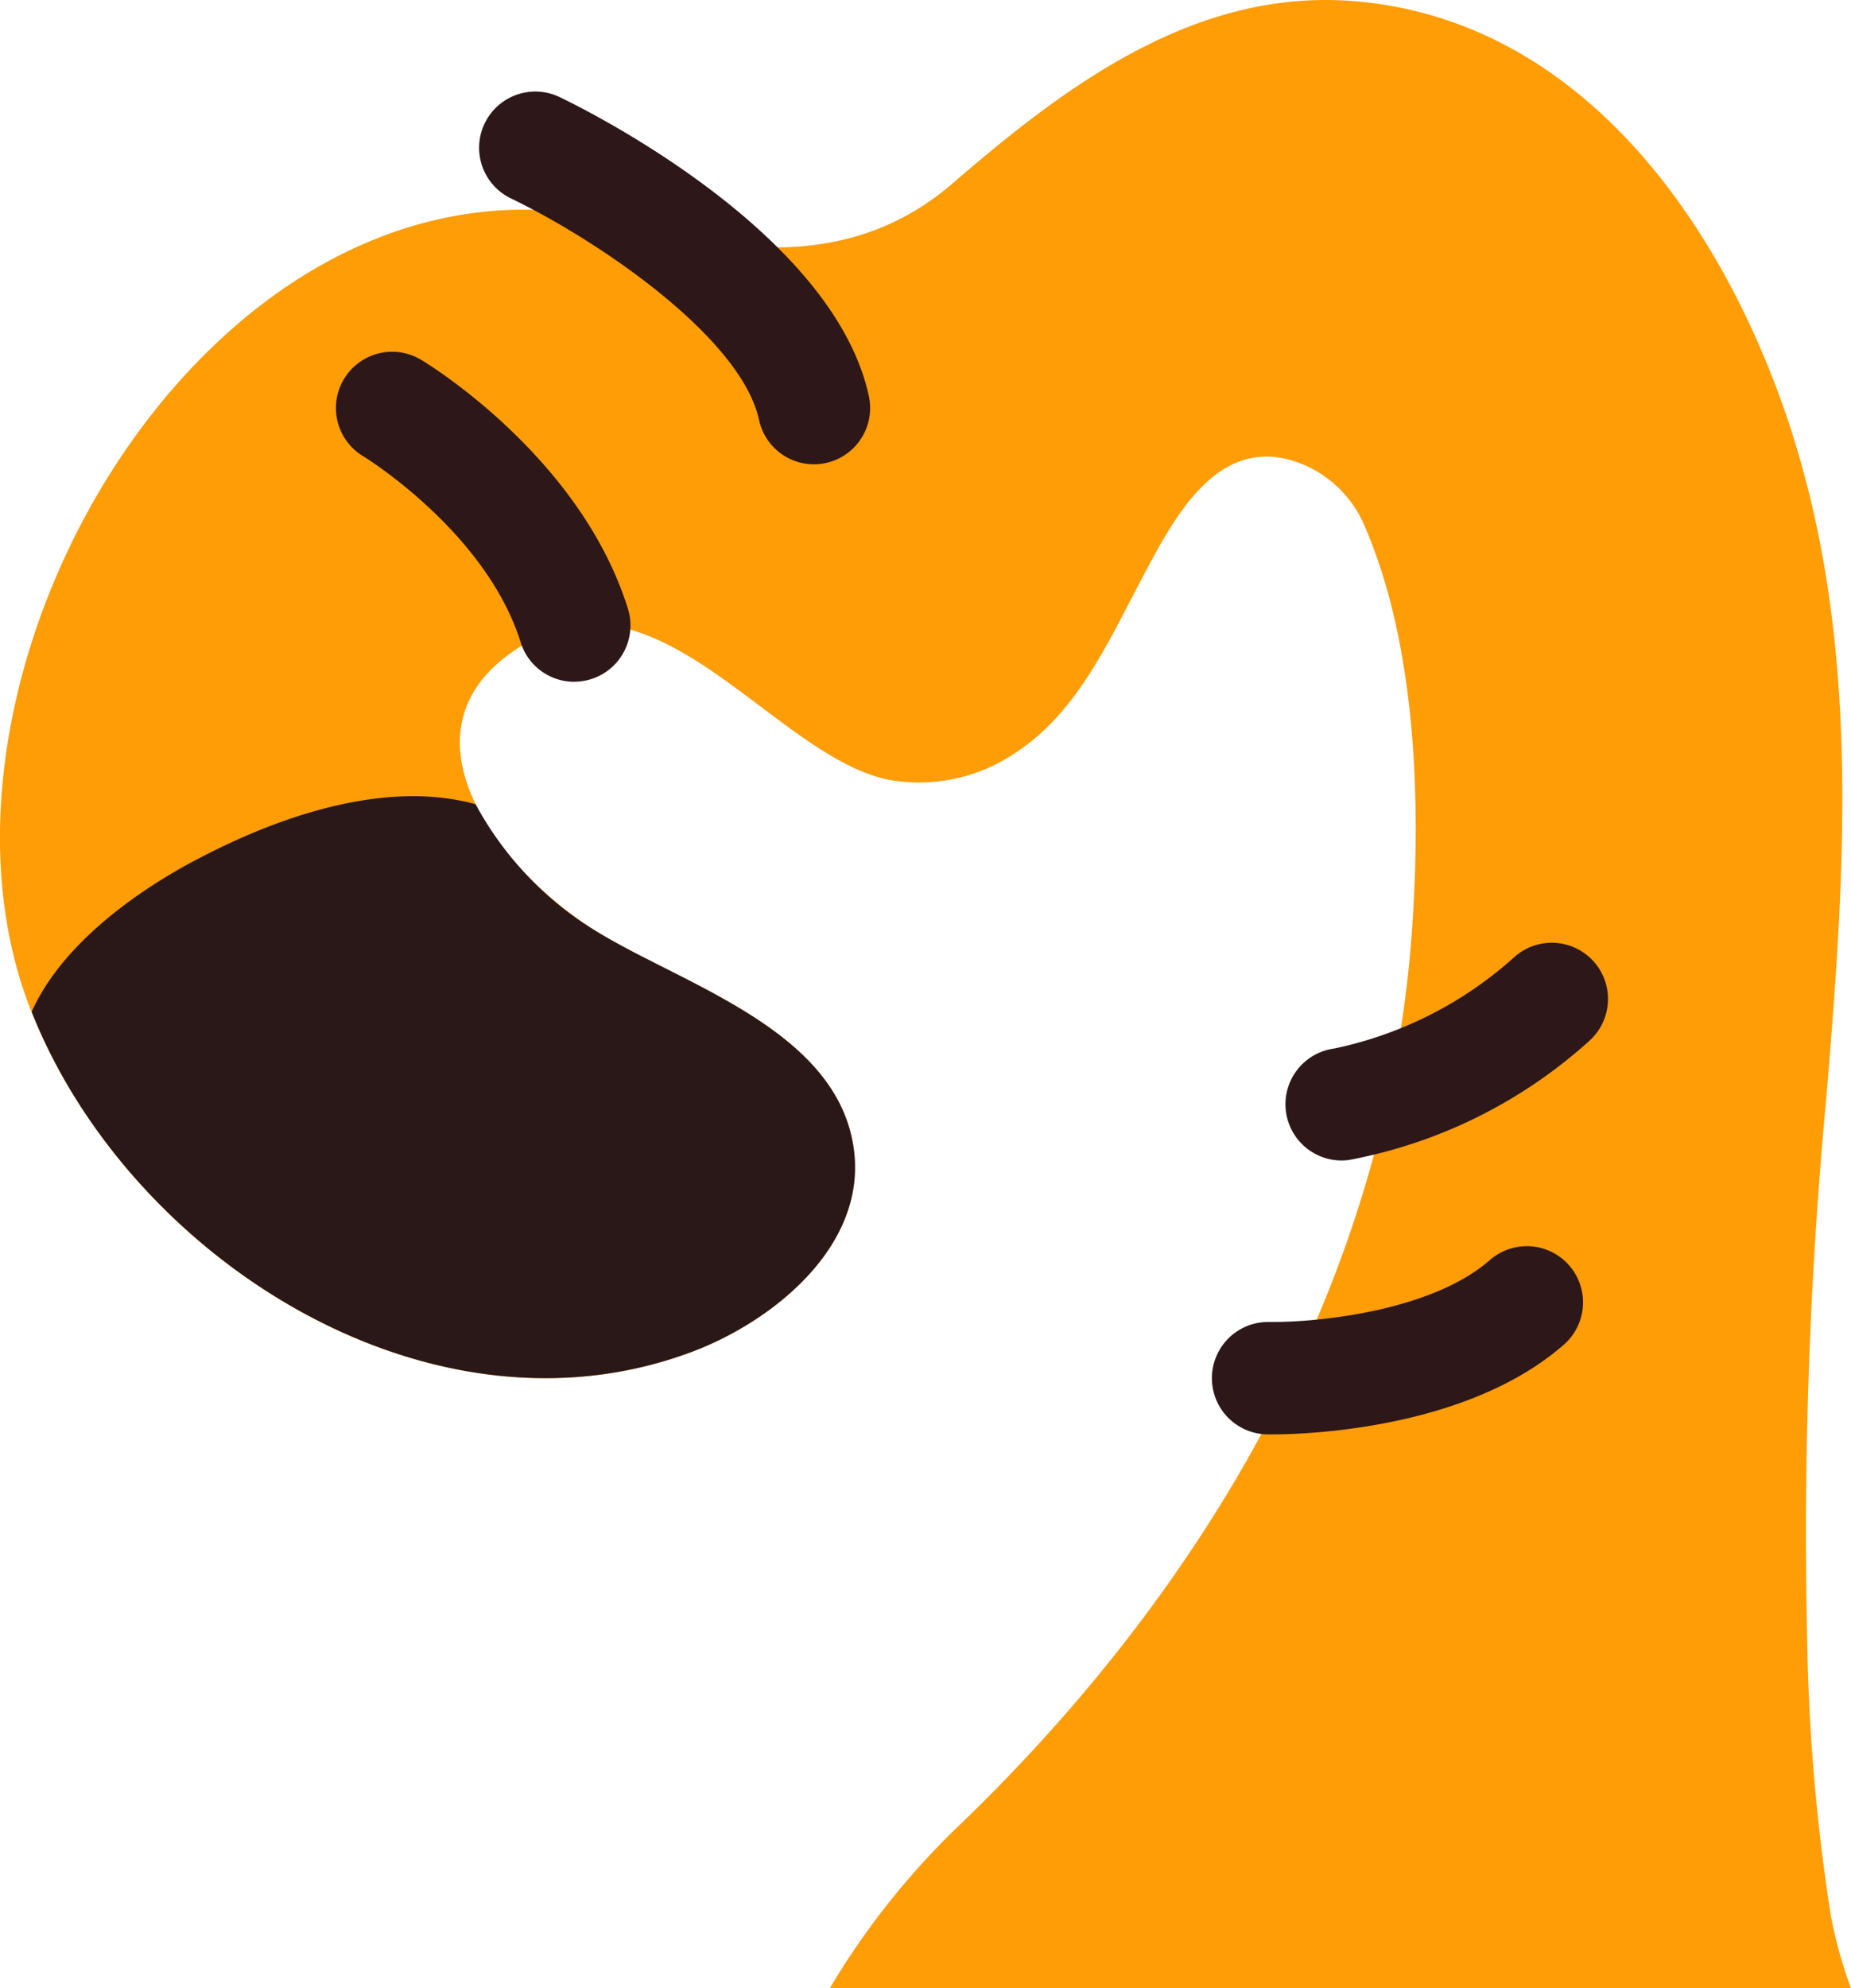
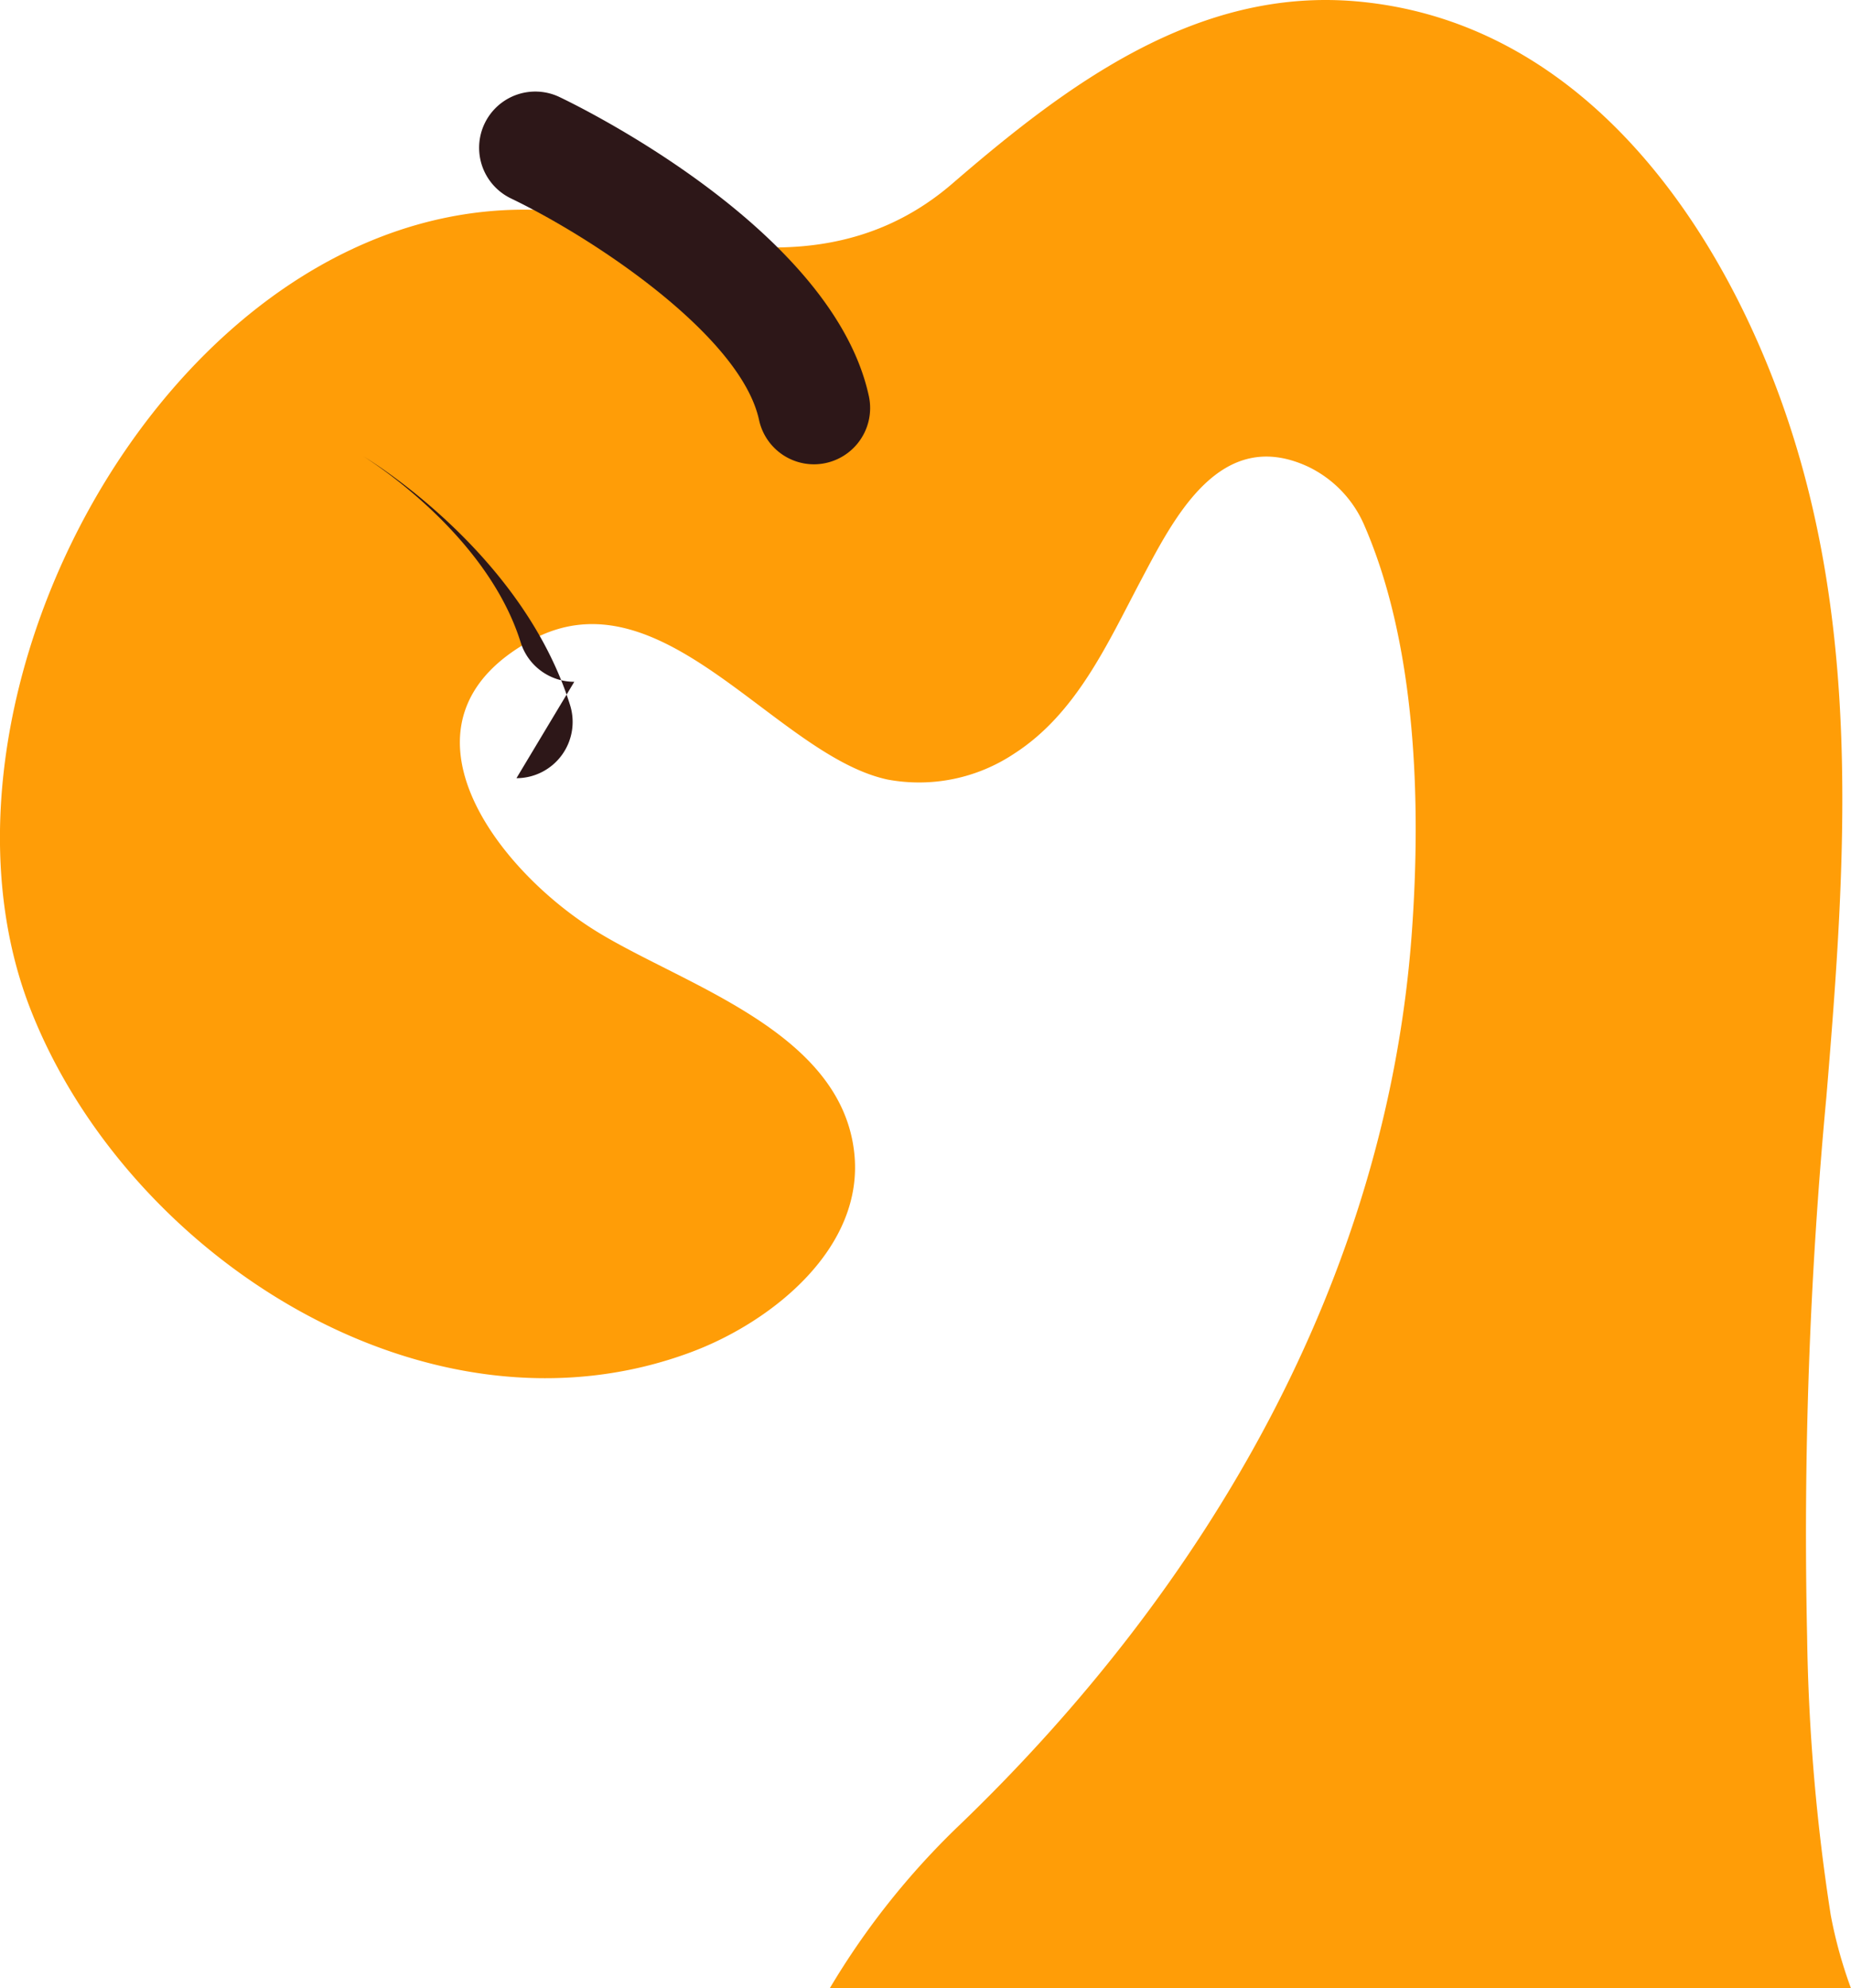
<svg xmlns="http://www.w3.org/2000/svg" id="グループ_5153" data-name="グループ 5153" width="122.855" height="131.919" viewBox="0 0 122.855 131.919">
  <defs>
    <clipPath id="clip-path">
      <rect id="長方形_2293" data-name="長方形 2293" width="122.855" height="131.919" fill="none" />
    </clipPath>
  </defs>
  <g id="グループ_5152" data-name="グループ 5152" clip-path="url(#clip-path)">
    <path id="パス_2000" data-name="パス 2000" d="M112.509,131.919a48.915,48.915,0,0,0-15.217-2.008,65.433,65.433,0,0,0-15.668,2.008Z" fill="#fa8807" />
    <path id="パス_2001" data-name="パス 2001" d="M45.964,89.674c5.285-1.992,11.445-6.9,10.731-13.22-.9-8.018-11.191-11.05-17.023-14.611-6.738-4.114-14.241-13.956-4.446-19.348,8.68-4.778,16.244,7.635,23.69,9.227A11.381,11.381,0,0,0,67.316,50c4.135-2.658,6.192-7.313,8.411-11.5,2.2-4.153,5.259-10.244,11.094-7.537a7.669,7.669,0,0,1,3.75,3.933c3.445,7.945,3.754,18.389,3.137,26.952-1.663,23.083-13.641,43.5-30.046,59.26a51.157,51.157,0,0,0-8.591,10.812h67.784a30.06,30.06,0,0,1-1.345-4.863,131.8,131.8,0,0,1-1.567-18.455,310.452,310.452,0,0,1,1.279-35.834c1.327-15.95,2.422-31.9-3.356-47.137C113.2,13.318,104.134,1.347,90.065.093,79.426-.856,70.8,5.632,63.212,12.179c-6.178,5.33-13.715,4.878-21.224,2.751C15.162,7.331-6.893,43.993,2,66.9c6.4,16.461,26.44,29.382,43.96,22.777" fill="#ff9d07" />
-     <path id="パス_2002" data-name="パス 2002" d="M12.813,57.153C8.866,59.268,4.079,62.722,2.1,67.128c6.492,16.349,26.426,29.12,43.864,22.546,5.285-1.993,11.444-6.9,10.731-13.22-.9-8.019-11.192-11.05-17.023-14.611a22.222,22.222,0,0,1-8.106-8.486c-6.153-1.689-13.415.935-18.753,3.8" fill="#2a1819" />
-     <path id="パス_2003" data-name="パス 2003" d="M89.037,76.994a3.73,3.73,0,0,1-.49-7.426,25.758,25.758,0,0,0,12.027-6.126,3.73,3.73,0,0,1,4.934,5.594,32.734,32.734,0,0,1-15.991,7.928,3.9,3.9,0,0,1-.48.03" fill="#2d1718" />
-     <path id="パス_2004" data-name="パス 2004" d="M84.429,95.167c-.159,0-.261,0-.3,0a3.729,3.729,0,0,1,.075-7.458c.118,0,.226,0,.35,0,2.932,0,10.453-.714,14.33-4.107a3.729,3.729,0,1,1,4.912,5.613C97.3,94.9,86.414,95.167,84.429,95.167" fill="#2d1718" />
    <path id="パス_2005" data-name="パス 2005" d="M54.021,30.805a3.731,3.731,0,0,1-3.641-2.94c-1.193-5.5-10.733-11.941-16.466-14.7a3.729,3.729,0,0,1,3.231-6.722C39,7.328,55.32,15.446,57.669,26.284a3.735,3.735,0,0,1-3.648,4.521" fill="#2d1718" />
-     <path id="パス_2006" data-name="パス 2006" d="M38.116,45.235a3.729,3.729,0,0,1-3.559-2.619C32.263,35.273,24.19,30.32,24.109,30.27a3.729,3.729,0,0,1,3.838-6.4c.431.257,10.577,6.423,13.73,16.518a3.734,3.734,0,0,1-3.561,4.842" fill="#2d1718" />
+     <path id="パス_2006" data-name="パス 2006" d="M38.116,45.235a3.729,3.729,0,0,1-3.559-2.619C32.263,35.273,24.19,30.32,24.109,30.27c.431.257,10.577,6.423,13.73,16.518a3.734,3.734,0,0,1-3.561,4.842" fill="#2d1718" />
  </g>
</svg>